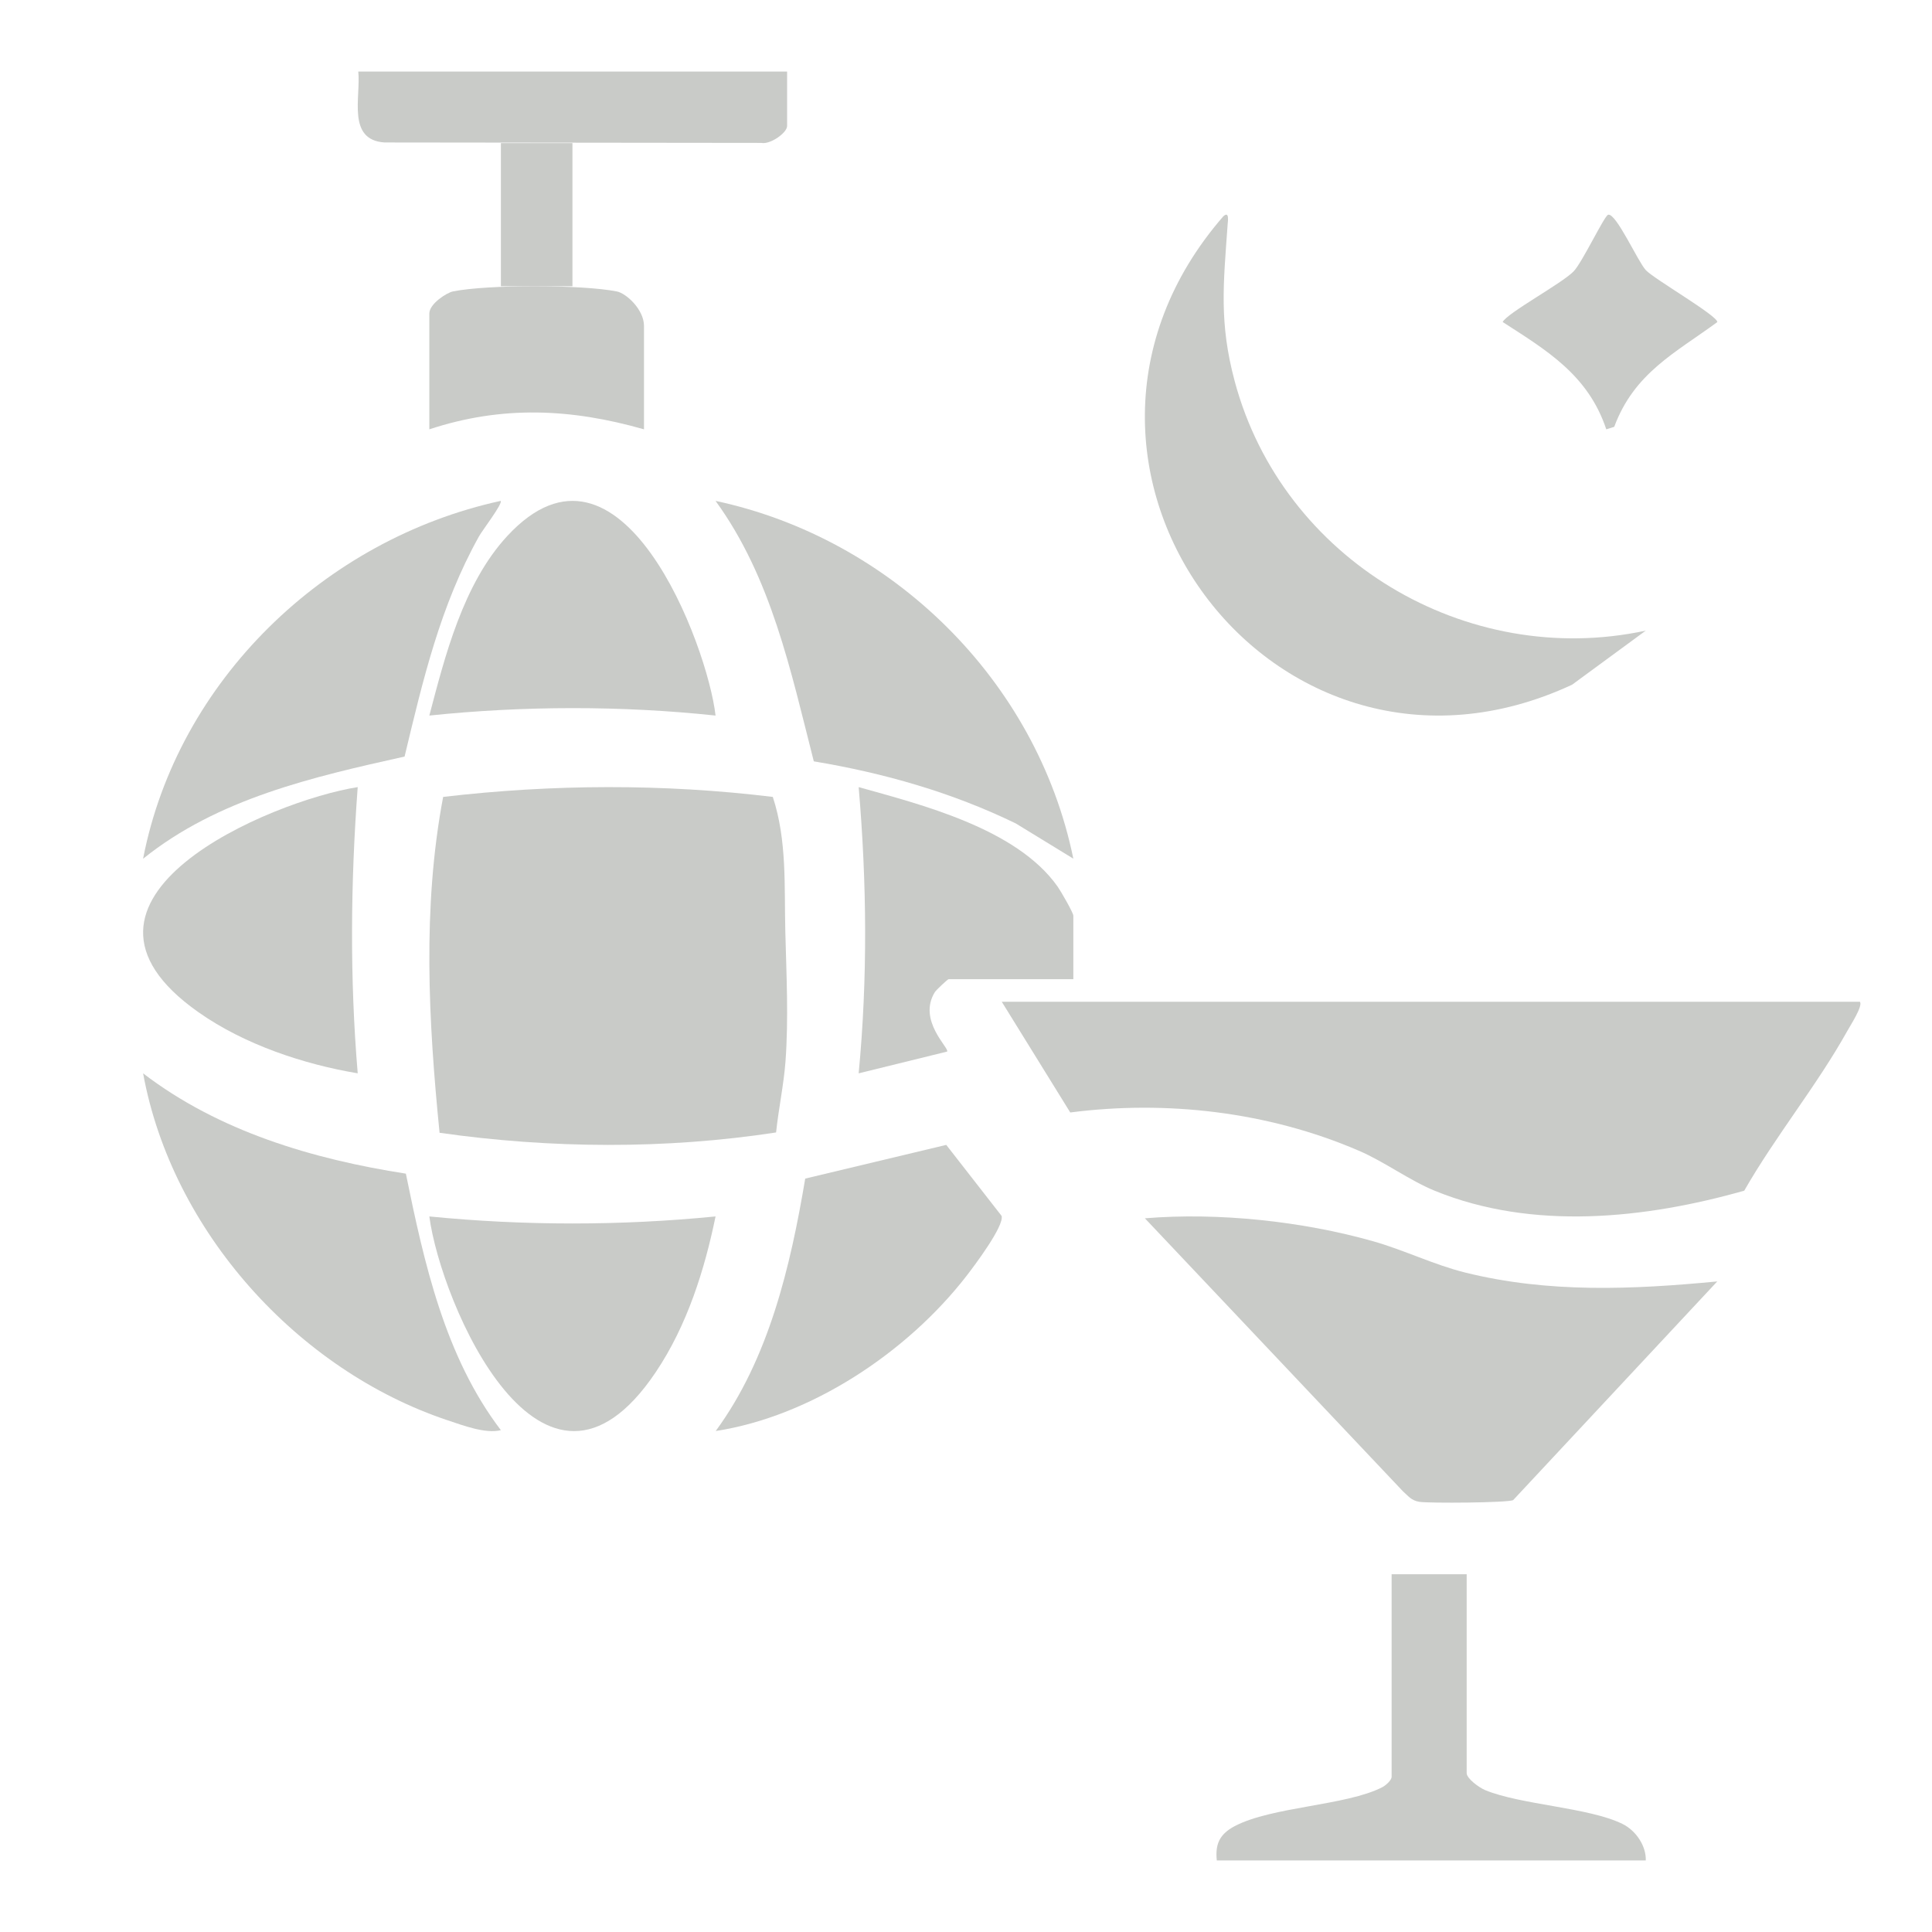
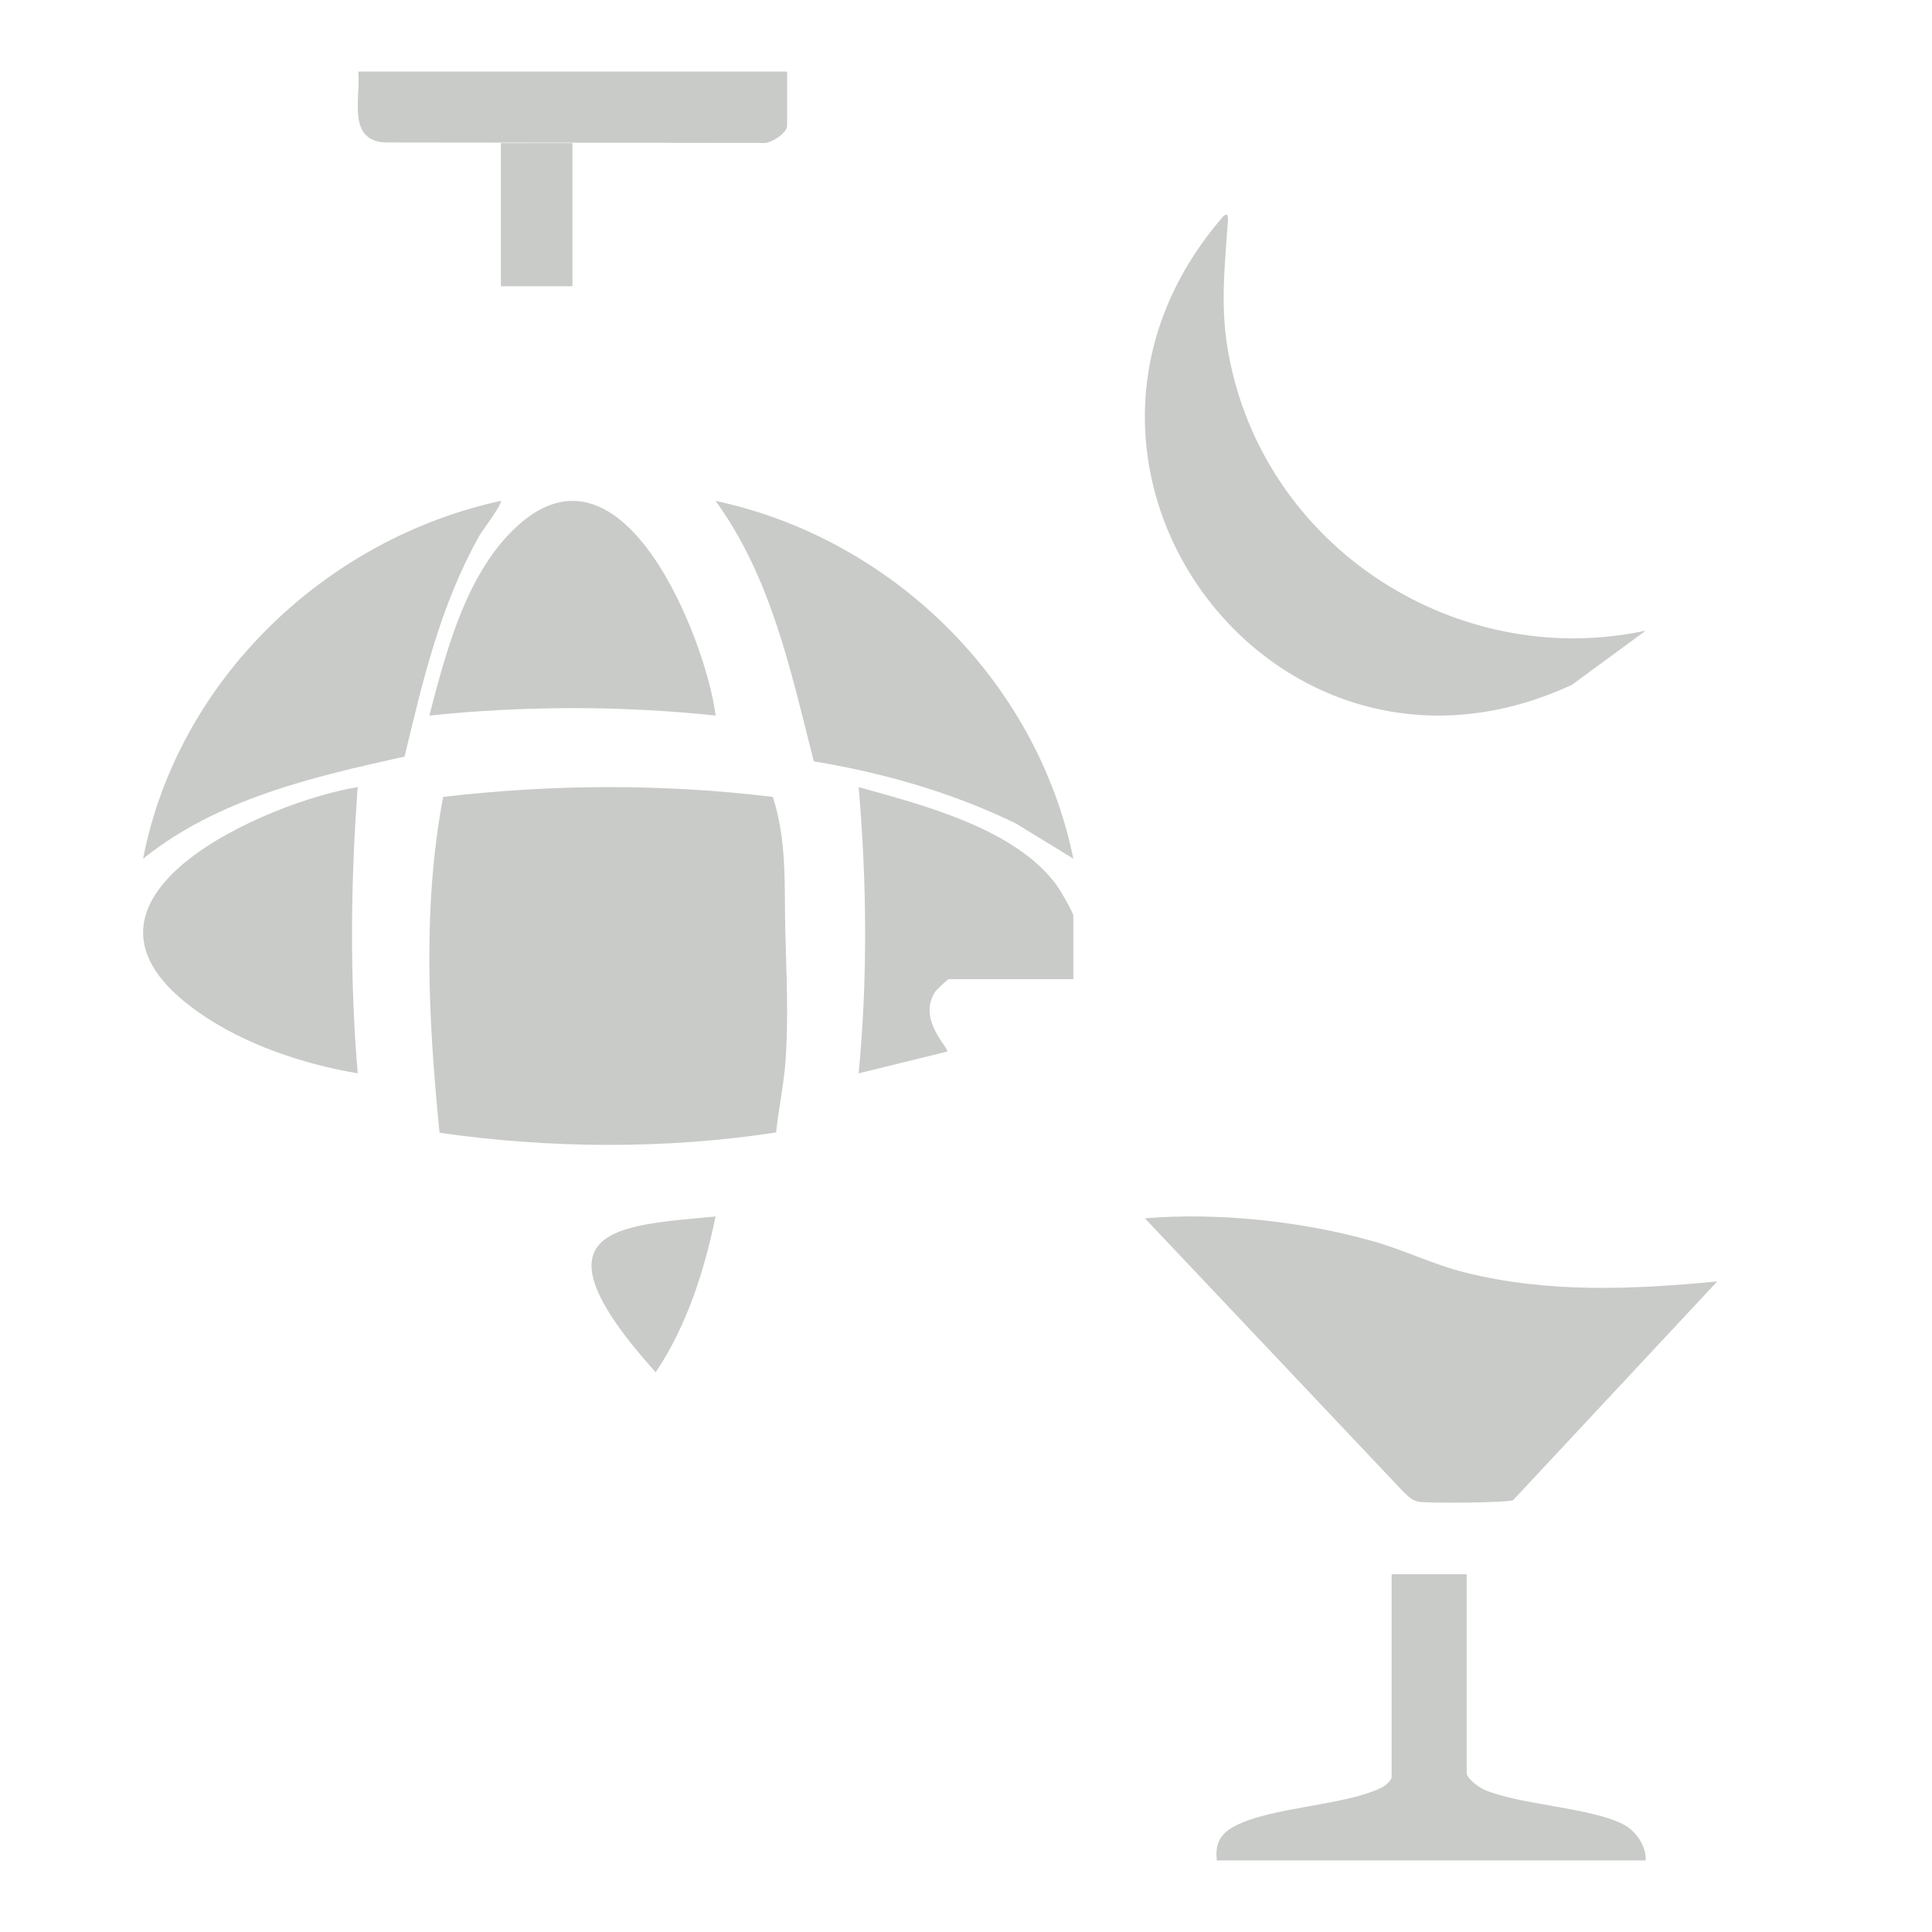
<svg xmlns="http://www.w3.org/2000/svg" width="27px" height="27px" viewBox="0 0 27 27" version="1.1">
  <title>Artboard</title>
  <g id="Artboard" stroke="none" stroke-width="1" fill="none" fill-rule="evenodd">
    <g id="ico-nightlife" transform="translate(2, 1)" fill="#C9CBC8" fill-rule="nonzero">
      <path d="M8.847,14.826 C7.302,15.063 5.694,15.052 4.143,14.831 C3.988,13.278 3.901,11.68 4.193,10.137 C5.724,9.958 7.27,9.951 8.8,10.137 C9.001,10.747 8.959,11.394 8.975,12.021 C8.99,12.622 9.022,13.23 8.977,13.839 C8.953,14.157 8.879,14.507 8.846,14.826 L8.847,14.826 Z" id="Path" />
      <path d="M22,16.907 L19.147,19.964 C19.077,20.002 17.968,20.01 17.834,19.988 C17.72,19.969 17.681,19.906 17.608,19.843 L14,16.026 C15.026,15.941 16.201,16.067 17.187,16.346 C17.626,16.47 18.031,16.673 18.476,16.784 C19.64,17.073 20.812,17.022 22,16.908 L22,16.907 Z" id="Path" />
-       <path d="M23.992,13 C24.04,13.054 23.855,13.337 23.817,13.407 C23.39,14.173 22.814,14.875 22.376,15.64 C20.993,16.032 19.421,16.2 18.053,15.642 C17.698,15.497 17.346,15.234 16.989,15.081 C15.715,14.532 14.289,14.375 12.957,14.547 L12,13 L23.992,13 Z" id="Path" />
      <path d="M21,7.813 L19.97,8.569 C15.803,10.506 12.083,5.491 15.095,2.024 C15.183,1.943 15.16,2.089 15.156,2.143 C15.098,2.965 15.035,3.509 15.256,4.331 C15.924,6.818 18.493,8.353 21,7.813 Z" id="Path" />
      <path d="M3,14 C2.253,13.875 1.421,13.602 0.775,13.147 C-1.486,11.559 1.801,10.187 2.999,10 C2.9,11.334 2.887,12.665 2.999,13.999 L3,14 Z" id="Path" />
      <path d="M7.999,9 C6.681,8.86 5.318,8.863 4,9 C4.215,8.186 4.469,7.161 5.09,6.49 C6.675,4.778 7.89,8.025 8,9 L7.999,9 Z" id="Path" />
-       <path d="M8,16 C7.848,16.74 7.605,17.521 7.163,18.178 C5.58,20.532 4.158,17.203 4,16 C5.324,16.131 6.675,16.131 7.999,16 L8,16 Z" id="Path" />
+       <path d="M8,16 C7.848,16.74 7.605,17.521 7.163,18.178 C5.324,16.131 6.675,16.131 7.999,16 L8,16 Z" id="Path" />
      <path d="M13,12.684 L11.257,12.684 C11.245,12.684 11.084,12.834 11.064,12.866 C10.82,13.263 11.274,13.651 11.236,13.696 L10,14 C10.127,12.67 10.114,11.331 10,10 C10.853,10.24 12.205,10.573 12.781,11.391 C12.824,11.452 13,11.756 13,11.797 L13,12.683 L13,12.684 Z" id="Path" />
-       <path d="M3.672,15.402 C3.927,16.65 4.217,17.96 5,18.987 C4.782,19.04 4.474,18.921 4.256,18.849 C2.164,18.151 0.403,16.209 0,14 C1.057,14.811 2.373,15.2 3.672,15.402 Z" id="Path" />
      <path d="M0,10.999 C0.483,8.511 2.538,6.536 4.997,6 C5.03,6.034 4.74,6.413 4.695,6.494 C4.153,7.464 3.911,8.502 3.654,9.573 C2.373,9.858 1.044,10.161 0.001,11 L0,10.999 Z" id="Path" />
      <path d="M13,11 L12.196,10.508 C11.305,10.074 10.348,9.802 9.373,9.64 C9.05,8.373 8.78,7.073 8,6 C10.455,6.524 12.488,8.5 13,11 L13,11 Z" id="Path" />
-       <path d="M8.001,19 C8.742,17.992 9.046,16.705 9.253,15.471 L11.224,15 L11.998,15.993 C12.034,16.135 11.619,16.686 11.511,16.826 C10.674,17.908 9.324,18.796 8,18.999 L8.001,19 Z" id="Path" />
      <path d="M18.497,21.001 L18.497,23.779 C18.497,23.855 18.669,23.981 18.755,24.017 C19.256,24.224 20.2,24.258 20.671,24.488 C20.865,24.582 21.007,24.8 21,25 L15.005,25 C14.982,24.778 15.038,24.636 15.254,24.521 C15.774,24.247 16.814,24.235 17.317,23.977 C17.37,23.949 17.448,23.878 17.448,23.831 L17.448,21 L18.496,21 L18.497,21.001 Z" id="Path" />
      <path d="M9,0 L9,0.76 C9,0.858 8.761,1.023 8.64,0.997 L3.374,0.991 C2.845,0.956 3.044,0.357 3.007,0 L9,0 L9,0 Z" id="Path" />
-       <path d="M21,2.775 C21.12,2.902 22.002,3.411 22,3.501 C21.409,3.934 20.839,4.212 20.559,4.965 L20.448,5 C20.195,4.239 19.612,3.895 19,3.5 C19.063,3.374 19.824,2.964 19.991,2.793 C20.112,2.669 20.421,2.014 20.474,2.001 C20.585,1.973 20.89,2.657 21,2.774 L21,2.775 Z" id="Path" />
-       <path d="M7,5 C5.981,4.709 5.018,4.664 4,5 L4,3.381 C4,3.245 4.245,3.09 4.329,3.073 C4.809,2.975 6.14,2.977 6.62,3.073 C6.752,3.099 7,3.325 7,3.556 L7,5 Z" id="Path" />
      <rect id="Rectangle" x="5" y="1" width="1" height="2" />
    </g>
  </g>
</svg>